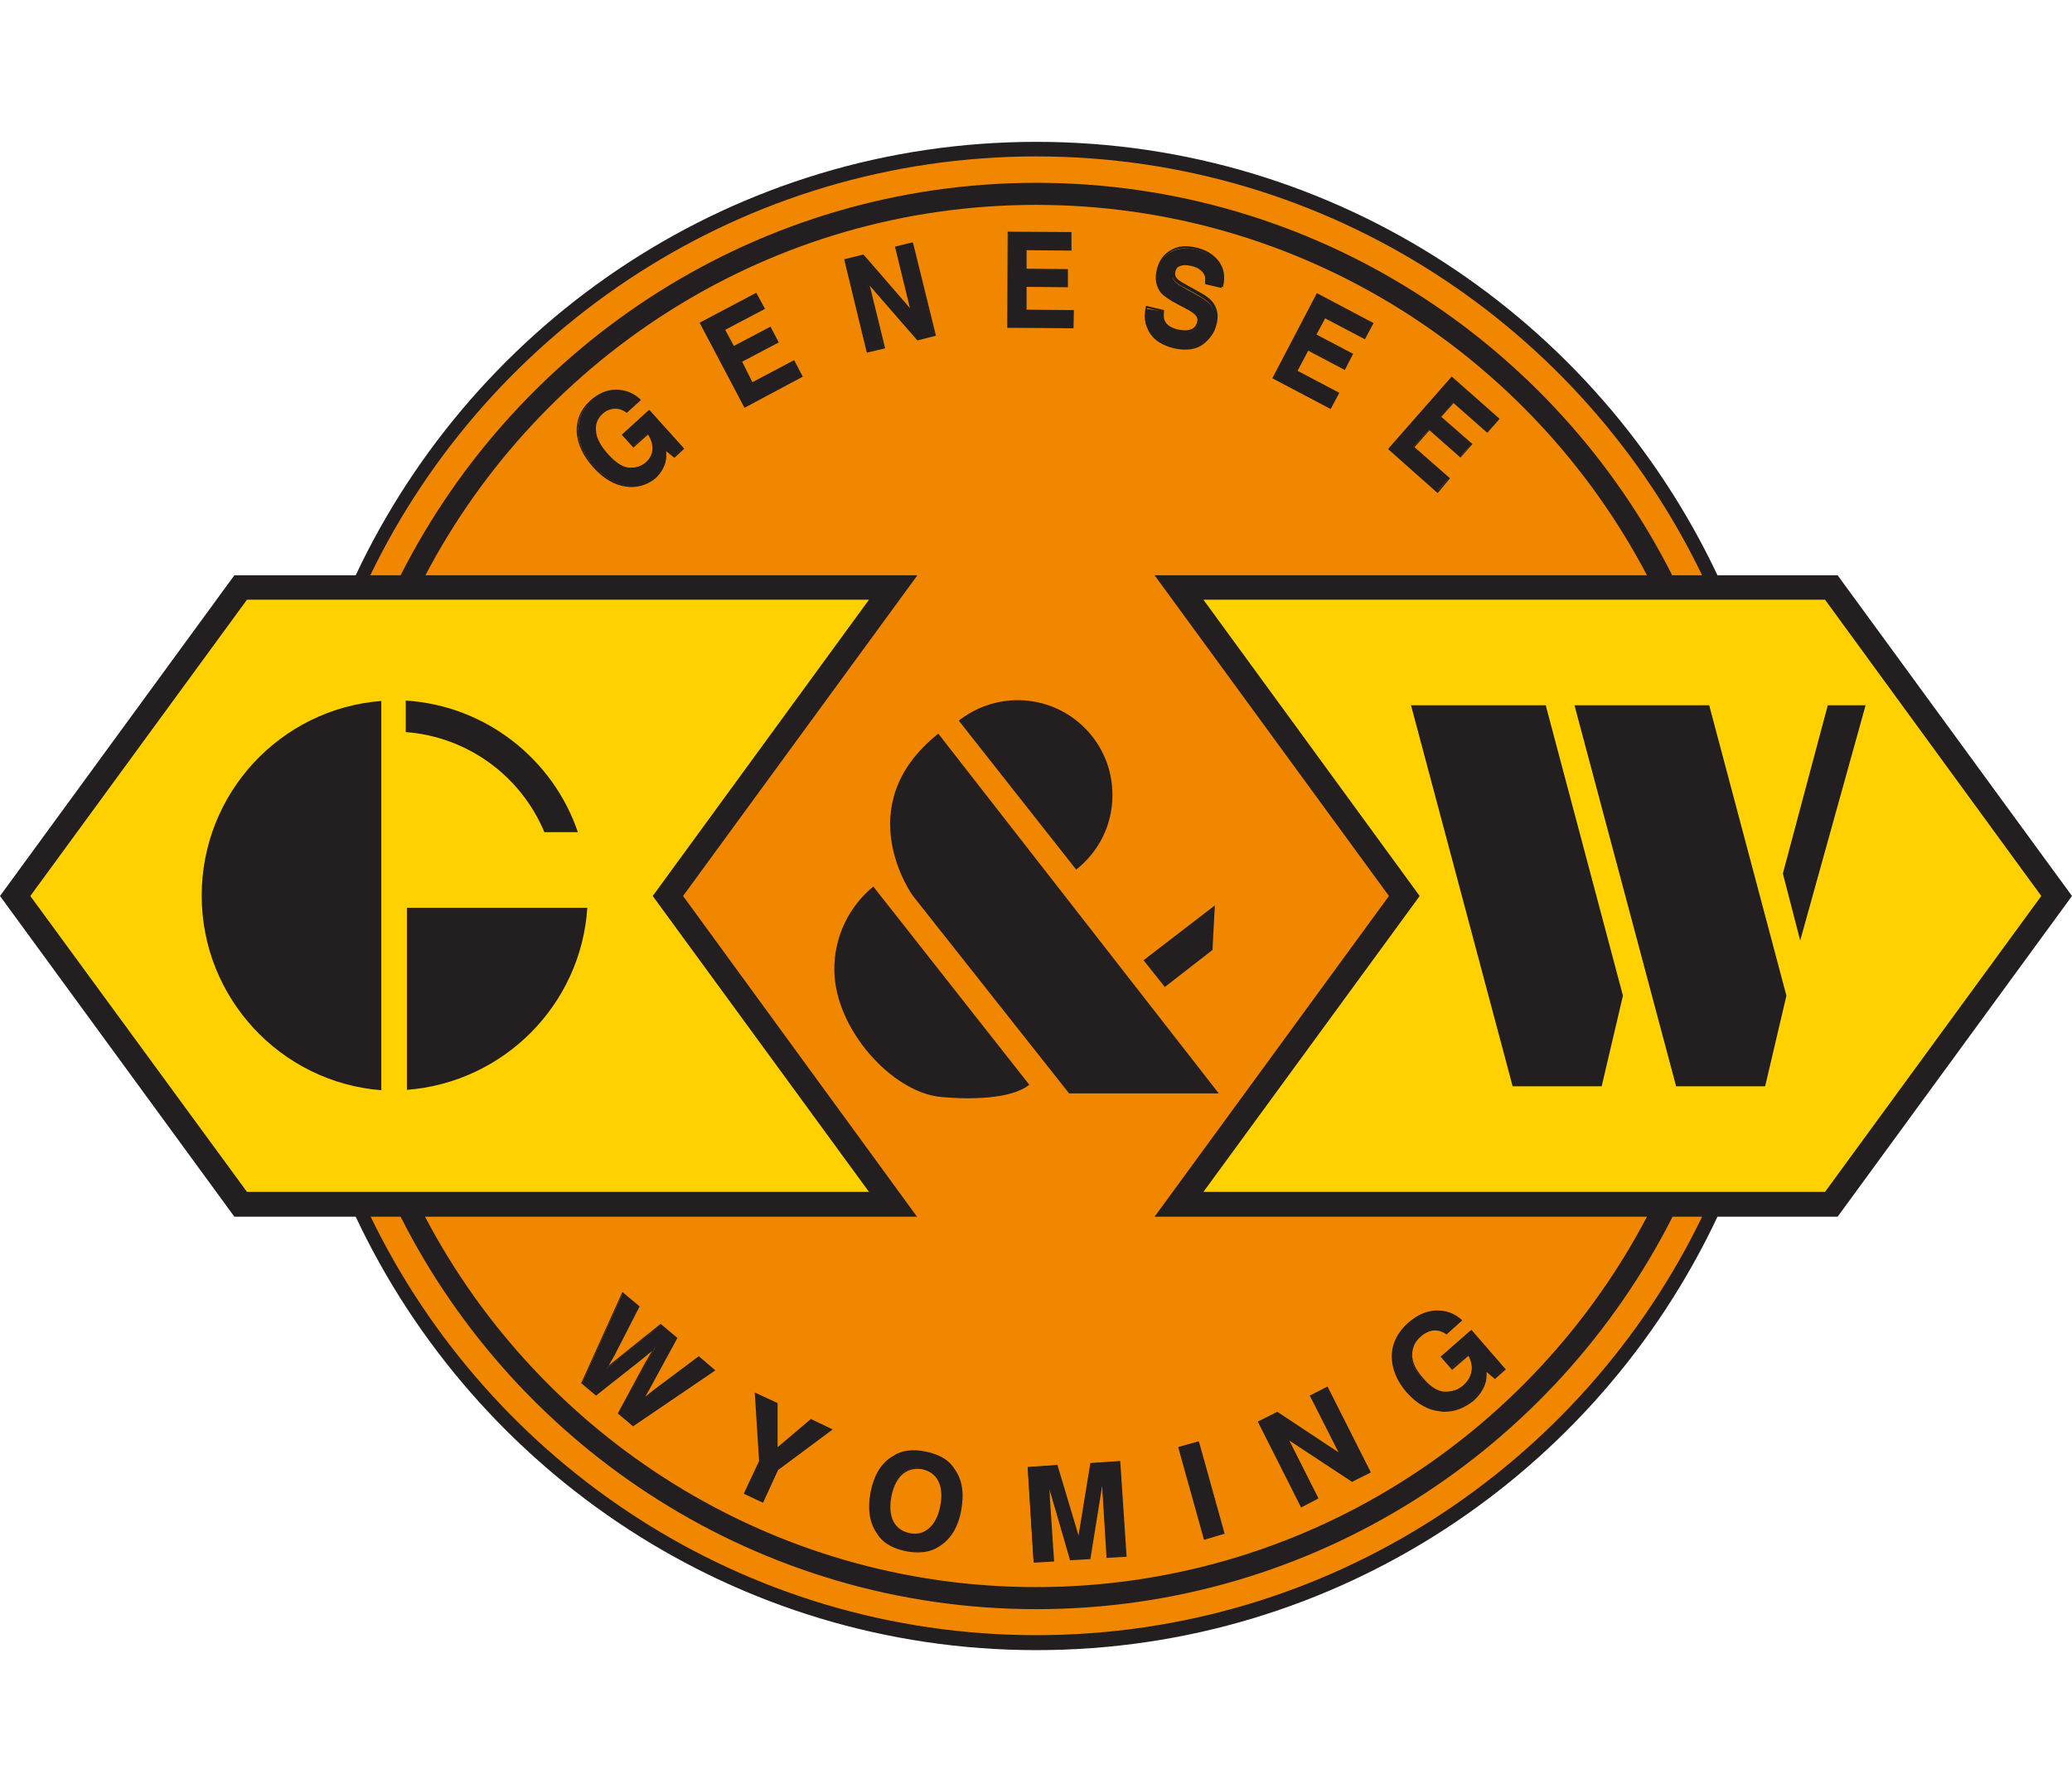
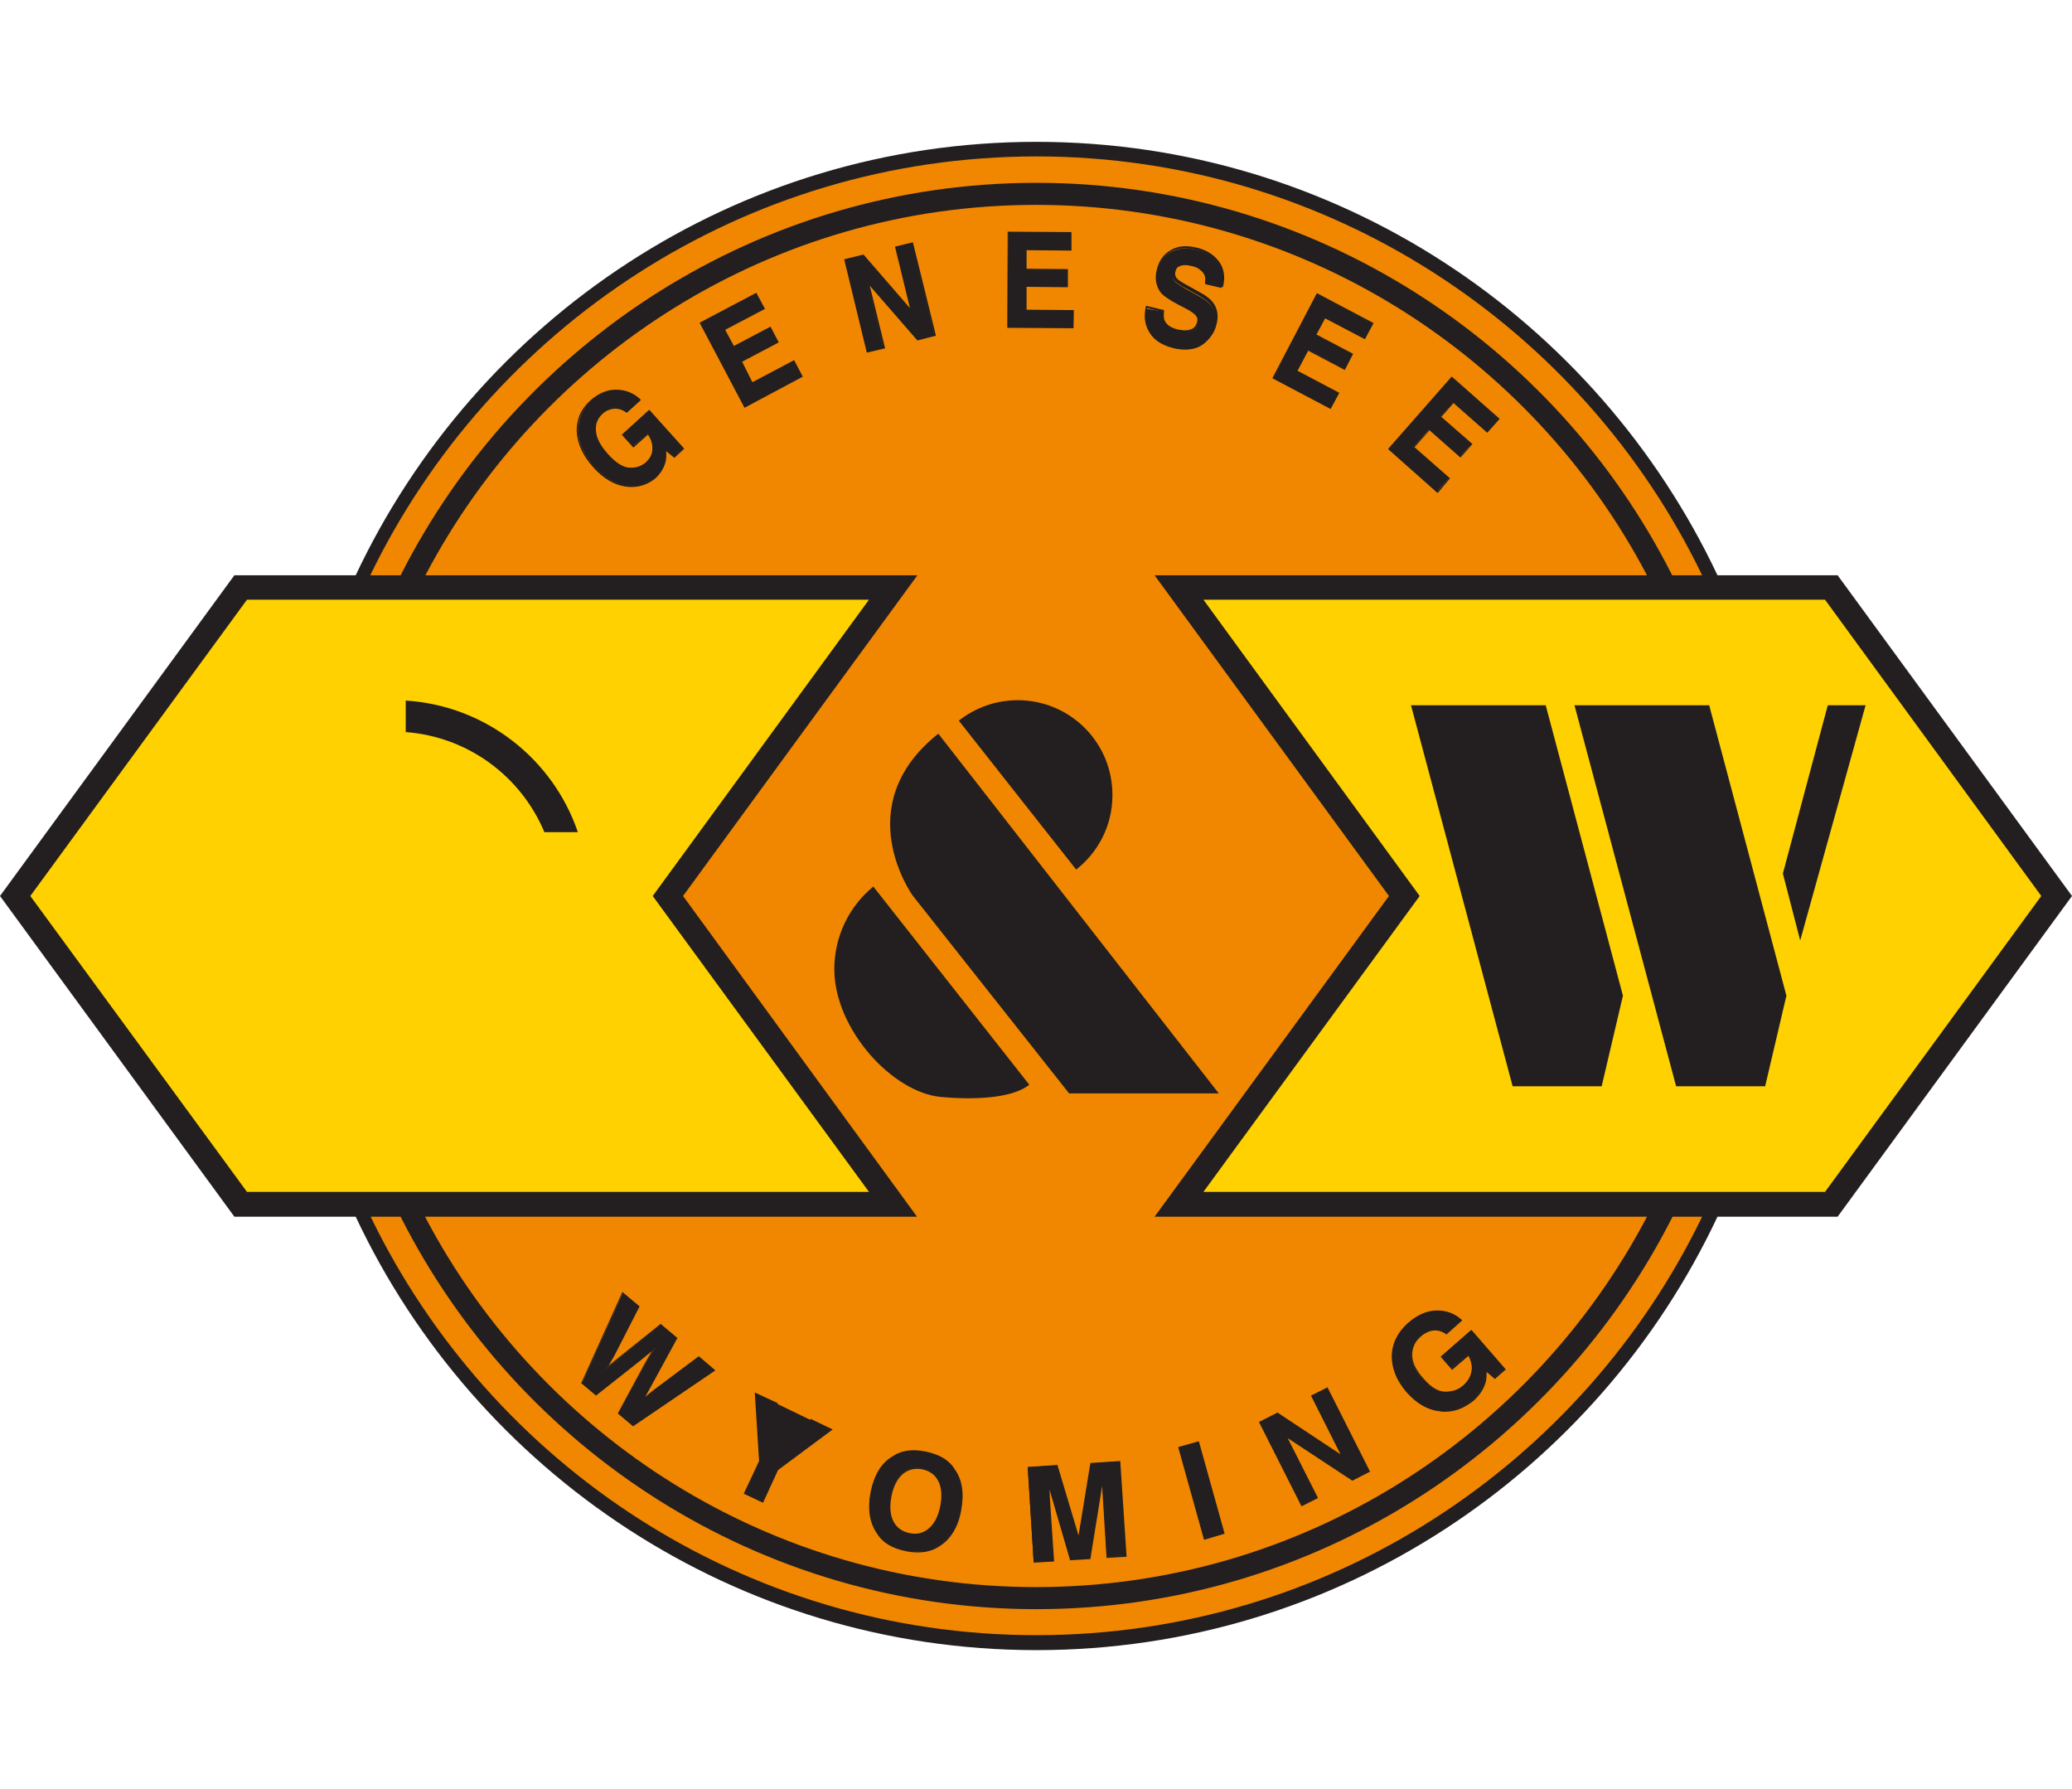
<svg xmlns="http://www.w3.org/2000/svg" viewBox="0 0 526 454">
  <path d="m453.8 227.3c0 105.5-85.4 190.8-190.7 190.8s-190.7-85.4-190.7-190.8c0-105.3 85.4-190.7 190.7-190.7s190.7 85.4 190.7 190.7z" fill="#f18701" />
  <path d="m173.4 227.4 59.5-81.4h-124.9c29.3-55.8 87.8-94 155-94 67.3 0 125.8 38.2 155.1 94h-125l59.5 81.4-59.5 81.4h125c-29.3 55.8-87.8 94-155.1 94-67.2 0-125.8-38.2-155.1-94h124.9zm89.7 187.6c-74.3 0-138.6-43.4-169-106.2h7.6c29.8 59 91 99.6 161.4 99.6 70.5 0 131.6-40.6 161.5-99.6h7.5c-30.4 62.8-94.7 106.2-169 106.2zm0-375.3c74.3 0 138.7 43.5 169 106.3h-7.6c-29.8-59-91-99.6-161.4-99.6s-131.5 40.6-161.4 99.6h-7.7c30.4-62.8 94.7-106.3 169.1-106.3zm203.4 106.3h-30.5c-30.7-65-96.6-110-172.9-110s-142.2 45-172.8 110h-30.8l-59.5 81.4 59.5 81.4h30.8c30.5 64.9 96.5 110 172.8 110s142.3-45 172.9-110h30.5l59.5-81.4z" fill="#231f20" />
  <path d="m62.7 302.5h157.9l-54.9-75.1 54.9-75.2h-157.9l-55 75.2z" fill="#ffd100" />
  <path d="m518.2 227.4-54.9-75.2h-157.8l54.9 75.2-54.9 75.1h157.8z" fill="#ffd100" />
  <g fill="#231f20">
    <path d="m162.2 331.5-6.4 12.5-1.9 3.4 2.9-2.4 11-8.8 4 3.4-6.7 12.3-1.9 3.4 2.9-2.3 11.4-8.5 3.9 3.3-20.6 14-3.7-3.1 6.8-12.6 2.4-4.1-3.6 3-11.3 8.9-3.6-3 10.3-22.7z" />
    <path d="m157.3 358.6 3.4 2.9 20.3-13.7-3.6-3-11.3 8.4-3.8 3 2.4-4.3 6.6-12.2-3.8-3.2-10.9 8.7-3.8 3.1 2.5-4.4 6.4-12.4-3.7-3.1-10.1 22.3 3.3 2.8 11.1-8.7 4.5-3.7-2.9 5.1zm3.4 3.4-.1-.1-3.8-3.2.1-.1 6.8-12.6 1.8-3.1-2.8 2.3-11.4 9-3.8-3.2.1-.1 10.4-23 4.4 3.7-.1.1-6.4 12.5-1.4 2.4 2.1-1.7 11.1-8.9 4.3 3.6-.1.1-6.7 12.3-1.4 2.5 2.1-1.7 11.5-8.6 4.2 3.6z" />
-     <path d="m206 360.5 5.1 2.4-13.6 10.1-3.8 8.1-4.5-2.1 3.8-8.1-1.1-17.1 5.4 2.5v11.6z" />
+     <path d="m206 360.5 5.1 2.4-13.6 10.1-3.8 8.1-4.5-2.1 3.8-8.1-1.1-17.1 5.4 2.5z" />
    <path d="m189.4 378.9 4.2 2 3.8-8 13.4-9.9-4.7-2.2-9 7.6v-.5-11.4l-4.9-2.3 1.1 16.8zm4.3 2.5-.2-.1-4.7-2.2.1-.2 3.8-8.1-1.1-17.4 5.8 2.7v.1 11.1l8.5-7.2.1.1 5.4 2.6-.3.2-13.6 10.1z" />
    <path d="m236 388.1c1.4-1.2 2.4-3.1 2.9-5.8.5-2.6.4-4.8-.5-6.5s-2.3-2.7-4.2-3.1c-2-.4-3.6 0-5.1 1.2-1.4 1.2-2.4 3.1-3 5.8-.5 2.6-.4 4.8.5 6.5s2.3 2.7 4.2 3.1c2 .4 3.7 0 5.2-1.2zm2.3 4.2c-2.1 1.5-4.9 1.9-8.3 1.2s-5.8-2.1-7.2-4.3c-1.9-2.7-2.5-6.2-1.7-10.4.9-4.3 2.7-7.3 5.5-9 2.1-1.5 4.9-1.9 8.3-1.2s5.8 2.1 7.2 4.3c1.9 2.6 2.5 6.1 1.6 10.4-.7 4.2-2.6 7.2-5.4 9z" />
    <path d="m232.8 372.8c-1.3 0-2.5.4-3.6 1.3-1.4 1.2-2.4 3.1-2.9 5.7s-.3 4.7.5 6.3 2.2 2.6 4.1 3 3.5 0 4.9-1.2 2.4-3.1 2.9-5.7.3-4.7-.5-6.3-2.2-2.6-4.1-3c-.4-.1-.9-.1-1.3-.1zm-.5 16.9c-.5 0-.9 0-1.4-.1-2-.4-3.5-1.5-4.4-3.2s-1.1-3.9-.5-6.6c.5-2.7 1.6-4.7 3-5.9 1.5-1.2 3.2-1.7 5.3-1.3 2 .4 3.5 1.5 4.4 3.2s1.1 3.9.5 6.6c-.5 2.7-1.5 4.7-3 5.9-1.2.9-2.5 1.4-3.9 1.4zm-.2-21.2c-2 0-3.7.5-5.2 1.5-2.8 1.7-4.6 4.6-5.4 8.9-.8 4.1-.3 7.6 1.6 10.3 1.4 2.1 3.7 3.5 7 4.2s6 .3 8.1-1.2c2.8-1.7 4.6-4.7 5.4-8.9s.3-7.7-1.6-10.2c-1.4-2.1-3.8-3.5-7-4.2-1.1-.3-2-.4-2.9-.4zm.9 25.5c-.9 0-2-.1-3-.3-3.4-.7-5.9-2.1-7.3-4.4-2-2.8-2.5-6.3-1.7-10.6.9-4.4 2.7-7.4 5.6-9.1 2.2-1.5 5-1.9 8.4-1.2s5.9 2.1 7.3 4.4c2 2.7 2.5 6.2 1.7 10.6-.8 4.3-2.7 7.3-5.6 9.1-1.5 1-3.3 1.5-5.4 1.5z" />
    <path d="m277 371.4 7.2-.5 1.5 23.9-4.7.3-1-16.2c0-.5-.1-1.1-.1-2 0-.8-.1-1.5-.1-1.9l-3.2 20.4-4.9.3-5.8-19.8c0 .5.1 1.1.1 1.9.1.8.1 1.5.1 2l1 16.2-4.7.3-1.5-23.9 7.3-.5 5.6 18.5z" />
    <path d="m261.2 372.6 1.5 23.5 4.2-.3-1-16.1c0-.5-.1-1.1-.1-1.9-.1-.8-.1-1.5-.1-1.9l-.1-1.8 6.3 21.4 4.5-.3 3.5-22 .1 1.8c0 .5.1 1.1.1 2 0 .8.1 1.4.1 1.9v.1l1 16 4.2-.3-1.5-23.5-6.8.4-3.2 19.8-.3-.9-5.5-18.4zm1.2 24v-.2l-1.5-24.1h.2l7.4-.5v.2l5.3 17.7 3-18.4h.2l7.4-.5v.2l1.6 24.1-5.1.3v-.2l-1-16.2c0-.5-.1-1.1-.1-1.9l-3 18.6h-.2l-5 .3v-.2l-5.2-17.9c.1.8.1 1.4.1 1.9v.1l1.1 16.4z" />
    <path d="m310.7 389.2-4.8 1.3-6.4-23.1 4.8-1.3z" />
    <path d="m299.7 367.5 6.3 22.7 4.4-1.2-6.3-22.7zm6 23.3-.1-.2-6.5-23.3.2-.1 5-1.4.1.2 6.5 23.3h-.2z" />
    <path d="m319.6 360.9 4.7-2.4 16 10.6-7.5-14.9 4.2-2.1 10.8 21.4-4.5 2.3-16.4-10.8 7.7 15.2-4.2 2.1z" />
-     <path d="m319.9 361 10.6 21 3.8-1.9-7.9-15.7 16.9 11.1 4.2-2.1-10.6-21-3.8 1.9 7.8 15.4-.7-.4-15.9-10.6zm10.4 21.6-.1-.2-10.9-21.6 5-2.5.1.1 15.4 10.2-7.3-14.4 4.5-2.3.1.2 10.9 21.6-4.8 2.4-.1-.1-15.8-10.4 7.4 14.7z" />
    <path d="m367.2 338.3c-1.4-1-2.8-1.2-4.4-.8-.9.3-1.7.7-2.4 1.4-1.5 1.3-2.2 2.9-2.2 4.8s1 4 2.9 6.2 3.8 3.4 5.6 3.4 3.4-.5 4.7-1.6 2-2.4 2.2-3.8-.2-2.8-1-4.2l-4.2 3.6-2.6-3 7.5-6.6 8.5 9.7-2.5 2.2-2.4-1.9c0 1.5-.1 2.7-.4 3.5-.5 1.5-1.4 2.9-2.9 4.1-2.4 2.1-5.1 3-8.1 2.6-3-.3-5.8-1.9-8.3-4.8-2.6-2.9-3.8-6-3.7-9.1.1-3.2 1.4-5.9 4.1-8.2 2.3-2 4.7-3 7.1-3.1 2.4 0 4.5.7 6.2 2.3z" />
    <path d="m364.9 333h-.2c-2.4 0-4.7 1.1-6.9 3-2.6 2.3-3.9 5-4 8.1s1.2 6.1 3.7 9c2.5 2.8 5.2 4.4 8.2 4.7 2.9.3 5.6-.5 7.9-2.6 1.4-1.2 2.4-2.6 2.8-4 .3-.8.4-2 .4-3.5v-.4l2.6 2.1 2.2-1.9-8.2-9.4-7.2 6.3 2.4 2.7 4.2-3.7.1.2c.9 1.4 1.2 2.8 1 4.3s-.9 2.8-2.2 3.9-2.8 1.7-4.6 1.7h-.2c-1.9 0-3.8-1.2-5.8-3.5-1.9-2.2-2.9-4.4-3-6.3 0-2 .7-3.6 2.2-4.9.8-.7 1.6-1.2 2.5-1.4 1.6-.5 3-.2 4.4.7l3.4-3c-1.6-1.4-3.5-2.1-5.7-2.1zm1.9 25.3c-.4 0-.8 0-1.2-.1-3.1-.3-5.9-1.9-8.5-4.8-2.6-3-3.8-6.1-3.8-9.3.1-3.2 1.5-6 4.2-8.4 2.3-2 4.8-3.1 7.2-3.1h.2c2.4 0 4.4.8 6.1 2.3l.2.2-.2.2-3.8 3.4-.1-.1c-1.3-.9-2.7-1.2-4.2-.7-.8.3-1.6.7-2.3 1.4-1.4 1.2-2.1 2.8-2.1 4.6 0 1.9 1 3.9 2.9 6 1.9 2.2 3.7 3.3 5.5 3.3h.2c1.7 0 3.2-.5 4.4-1.6s1.9-2.3 2.1-3.7c.2-1.3-.1-2.6-.8-3.8l-4.2 3.6-.1-.2-2.8-3.2.2-.1 7.7-6.7.1.2 8.6 9.9-.2.1-2.6 2.3-2.1-1.8c0 1.3-.1 2.4-.4 3.1-.5 1.5-1.5 2.9-2.9 4.2-2.4 1.9-4.7 2.8-7.3 2.8z" />
    <path d="m159.1 104.5c-1.3-1-2.7-1.3-4.2-.9-.8.2-1.5.7-2.2 1.3-1.3 1.2-1.9 2.7-1.7 4.5.1 1.8 1.2 3.8 3.2 6s3.8 3.3 5.5 3.4 3.1-.4 4.3-1.4c1.1-1 1.7-2.2 1.8-3.6s-.3-2.7-1.2-4l-3.7 3.3-2.7-3 6.7-6 8.6 9.6-2.2 2-2.3-1.9c.1 1.4.1 2.5-.1 3.3-.3 1.4-1.2 2.7-2.4 3.8-2.1 1.9-4.6 2.7-7.4 2.3-2.9-.4-5.6-2-8.2-4.8-2.6-2.9-4-5.8-4.1-8.9-.1-3 1-5.6 3.3-7.7 2-1.8 4.2-2.7 6.5-2.7s4.3.8 6 2.4z" />
    <path d="m156.2 99.4c-2.2 0-4.2.9-6.2 2.6-2.3 2.1-3.4 4.6-3.2 7.6.1 3 1.5 5.9 4.1 8.7 2.5 2.8 5.2 4.4 8.1 4.8 2.8.4 5.2-.3 7.3-2.2 1.2-1.1 2.1-2.4 2.4-3.7.2-.8.2-1.9.1-3.3v-.5l2.6 2.1 1.9-1.7-8.3-9.2-6.4 5.7 2.4 2.7 3.7-3.4.1.2c.9 1.3 1.3 2.7 1.2 4.1s-.7 2.7-1.9 3.7c-1.2 1.1-2.7 1.6-4.4 1.5-1.8-.1-3.7-1.3-5.7-3.5s-3.1-4.3-3.2-6.1c-.1-1.9.4-3.5 1.8-4.7.7-.6 1.5-1.1 2.3-1.3 1.5-.4 2.9-.1 4.2.8l3-2.7c-1.6-1.4-3.6-2.1-5.7-2.2zm4.2 24.2c-.5 0-1 0-1.5-.1-2.9-.4-5.7-2-8.3-4.9s-4-5.9-4.2-9c-.1-3.1 1-5.7 3.4-7.9 2-1.8 4.2-2.8 6.5-2.8h.1c2.3 0 4.4.8 6.1 2.4l.2.2-.2.2-3.4 3.1-.1-.1c-1.3-.9-2.6-1.2-4-.8-.8.2-1.5.6-2.1 1.2-1.2 1.1-1.8 2.6-1.6 4.3.1 1.8 1.2 3.8 3.1 5.9s3.7 3.3 5.4 3.4c1.6.1 3-.4 4.1-1.3 1.1-1 1.7-2.1 1.7-3.4.1-1.2-.3-2.5-1.1-3.7l-3.7 3.3-3-3.3.2-.1 6.8-6.2.1.2 8.8 9.7-2.5 2.3-2.1-1.7c.1 1.2 0 2.2-.2 2.9-.4 1.4-1.2 2.8-2.5 4-1.7 1.4-3.8 2.2-6 2.2z" />
    <path d="m193.8 78.4-10.1 5.3 2.4 4.5 9.3-4.9 1.9 3.7-9.3 4.9 2.9 5.5 10.6-5.6 2 3.8-14.5 7.6-11.2-21.2 14-7.4z" />
    <path d="m178.1 82.1 11 20.8 14.1-7.4-1.8-3.4-10.6 5.6-.1-.2-3-5.6.2-.1 9.1-4.8-1.7-3.3-9.3 4.9-2.6-4.9.2-.1 9.9-5.2-1.8-3.4zm10.9 21.4-.1-.2-11.3-21.4.2-.1 14.2-7.5 2.2 4.1-.2.1-9.9 5.2 2.2 4.1 9.3-4.9 2.1 4-.2.1-9.1 4.8 2.6 5.2 10.6-5.6 2.2 4.2-.2.1z" />
    <path d="m214.5 65.9 4.6-1.1 12.3 14.2-4-16.3 4.1-1 5.7 23.3-4.4 1.1-12.6-14.4 4 16.5-4.1 1z" />
    <path d="m214.8 66.1 5.6 22.9 3.7-.9-4.2-17.2.6.6 12.5 14.3 4.1-1-5.7-22.8-3.7.9 4.1 16.9-12.7-14.8zm5.3 23.4-.1-.2-5.7-23.5 4.9-1.2.1.1 11.7 13.5-3.8-15.6 4.5-1.1.1.2 5.8 23.5-4.7 1.2-.1-.1-12-13.8 3.9 15.9z" />
    <path d="m271.9 63.4-11.4-.1v5.1l10.5.1v4.2l-10.5-.1v6.2l12 .1v4.3l-16.6-.2.1-24 15.8.1z" />
    <path d="m256.1 82.8 15.9.1v-3.9l-12-.1v-.2-6.4h.2l10.3.1v-3.8l-10.5-.1v-.2-5.3h.2l11.2.1v-3.8l-15.4-.1zm16.4.5h-.2l-16.6-.1v-.2l.1-24.2h.2l16 .1v4.7h-.2l-11.2-.1v4.7l10.5.1v4.6h-.2l-10.3-.1v5.8l12 .1z" />
    <path d="m295.3 79c-.1 1.1-.1 2 .2 2.6.5 1.1 1.6 1.9 3.4 2.4 1.1.3 1.9.3 2.7.3 1.4-.2 2.2-.9 2.5-2.2.2-.8 0-1.4-.5-2s-1.4-1.2-2.6-1.8l-2.1-1.1c-2.1-1.1-3.5-2.1-4.2-2.9-1.1-1.4-1.4-3.3-.9-5.6.5-2.1 1.6-3.7 3.4-4.7 1.7-1 3.9-1.2 6.6-.6 2.2.6 4 1.7 5.2 3.4 1.3 1.7 1.6 3.8 1.1 6.3l-4.2-1c.3-1.4 0-2.6-1-3.4-.6-.6-1.4-1-2.5-1.2-1.2-.3-2.1-.3-3 .1-.8.3-1.3 1-1.6 1.9-.2.8 0 1.5.6 2.1.4.4 1.2.9 2.6 1.7l3.4 1.9c1.5.8 2.6 1.7 3.2 2.6 1 1.4 1.2 3.1.7 5.2s-1.7 3.7-3.5 4.8c-1.8 1-4.1 1.2-6.8.6-2.8-.7-4.8-1.9-6-3.7s-1.6-3.9-1-6.3z" />
    <path d="m291.2 78.2c-.5 2.3-.2 4.3 1 5.9 1.2 1.7 3.2 2.9 5.9 3.6 2.6.7 4.9.5 6.6-.5 1.8-1 2.9-2.6 3.4-4.6s.3-3.7-.7-5.1c-.6-.9-1.7-1.7-3.1-2.5l-3.4-1.9c-1.4-.7-2.2-1.3-2.6-1.7-.6-.6-.8-1.4-.6-2.3.2-1 .8-1.6 1.7-2 .8-.3 1.9-.4 3.1-.1 1.1.3 1.9.7 2.6 1.3.9.9 1.3 2 1 3.4l3.8.9c.5-2.3.1-4.3-1.1-5.9s-3-2.7-5.1-3.3c-2.6-.6-4.8-.5-6.4.5-1.7 1-2.8 2.5-3.3 4.6-.5 2.2-.3 4 .8 5.4.7.8 2 1.8 4.1 2.9l2.1 1.1c1.3.7 2.2 1.3 2.7 1.9.6.6.7 1.4.5 2.2-.3 1.4-1.3 2.2-2.7 2.4-.7.1-1.7 0-2.7-.3-1.8-.4-3-1.3-3.5-2.5-.3-.6-.3-1.4-.2-2.5zm9.8 10.3c-.9 0-2-.1-3-.4-2.8-.7-4.9-2-6.1-3.8-1.3-1.8-1.6-4-1-6.5v-.2l4.6 1.1v.2c-.1 1.1-.1 1.9.2 2.5.5 1.1 1.6 1.8 3.2 2.2 1 .2 1.9.3 2.6.2 1.3-.2 2.1-.8 2.4-2.1.2-.7 0-1.3-.4-1.8-.5-.5-1.4-1.1-2.6-1.8l-2.1-1.1c-2.1-1.1-3.5-2.1-4.2-3-1.2-1.5-1.5-3.4-.9-5.7.5-2.1 1.7-3.8 3.5-4.8 1.8-1.1 4-1.3 6.8-.6 2.3.6 4.1 1.7 5.4 3.4s1.7 3.9 1.1 6.4v.2l-.2-.1-4.4-1.1v-.2c.3-1.4 0-2.4-.9-3.2-.6-.5-1.4-.9-2.4-1.2-1.1-.3-2.1-.2-2.8.1-.8.3-1.2.9-1.4 1.7s0 1.4.5 1.9c.4.4 1.2.9 2.5 1.6l3.4 1.9c1.5.8 2.6 1.7 3.3 2.7 1 1.5 1.3 3.3.7 5.4-.5 2.2-1.8 3.8-3.6 4.9-1.4.9-2.7 1.2-4.2 1.2z" />
    <path d="m346.5 85.8-10.1-5.3-2.4 4.5 9.3 4.9-1.9 3.7-9.3-4.9-2.9 5.5 10.6 5.6-2 3.8-14.5-7.6 11.1-21.2 14 7.3z" />
    <path d="m323.5 95.8 14.1 7.4 1.8-3.4-10.6-5.5.1-.2 3-5.6.2.1 9.1 4.8 1.8-3.4-9.3-4.9 2.6-4.9.2.1 9.9 5.2 1.8-3.4-13.7-7.1zm14.3 8-.2-.1-14.6-7.7.1-.2 11.2-21.4.2.1 14.2 7.5-2.2 4.1-.2-.1-9.9-5.2-2.2 4.1 9.3 4.9-2.1 4.1-.2-.1-9.1-4.8-2.7 5.1 10.6 5.6z" />
    <path d="m377.6 109.6-8.6-7.5-3.4 3.8 7.9 6.9-2.8 3.1-7.9-6.9-4.1 4.6 9 7.9-2.9 3.2-12.1-10.7 15.8-18 11.9 10.5z" />
    <path d="m353 114 12 10.5 2.6-2.9-9-7.9 4.4-4.9.2.1 7.7 6.8 2.5-2.8-7.9-6.9 3.6-4.1.2.1 8.4 7.4 2.5-2.9-11.6-10.2zm12 11.1-.2-.1-12.4-11 .1-.2 16-18.2.2.1 12 10.6-3.1 3.5-.2-.1-8.4-7.4-3.1 3.5 7.9 6.9-3 3.4-.2-.1-7.7-6.8-3.8 4.3 9 7.9z" />
-     <path d="m149.1 230.4h-45.8v46.2c24.6-1.9 44.2-21.6 45.8-46.2z" />
-     <path d="m51.2 227.3c0 26 20.1 47.4 45.6 49.4v-98.8c-25.6 2-45.6 23.4-45.6 49.4z" />
    <path d="m138.2 211.2h8.5c-6.3-18.5-23.3-32.1-43.7-33.4v8c15.9 1.2 29.3 11.3 35.2 25.4z" />
    <path d="m392.4 179 19.6 73.7-5.4 23h-22.6l-25.8-96.7z" />
    <path d="m433.9 179 19.6 73.7-5.4 23h-22.6l-25.8-96.7z" />
    <path d="m457 238.7-4.4-17 11.4-42.7h9.6z" />
    <path d="m282.4 201.9c.1-13.3-10.6-24.1-23.9-24.2-5.7 0-10.9 1.9-15.1 5.2l29.8 37.8c5.6-4.4 9.2-11.2 9.2-18.8z" />
    <path d="m211.8 246.3c.2 15 14.7 30.9 27 32.1 7.4.7 17.9.6 22.5-3.1l-39.6-50.3c-6.1 5-10 12.7-9.9 21.3z" />
-     <path d="m290.3 243.7 18.1-13.9-.6 11.3-12.1 9.4z" />
    <path d="m238.2 186.2c-23 18.3-6.5 41.1-6.5 41.1l39.7 50.2h38z" />
  </g>
</svg>